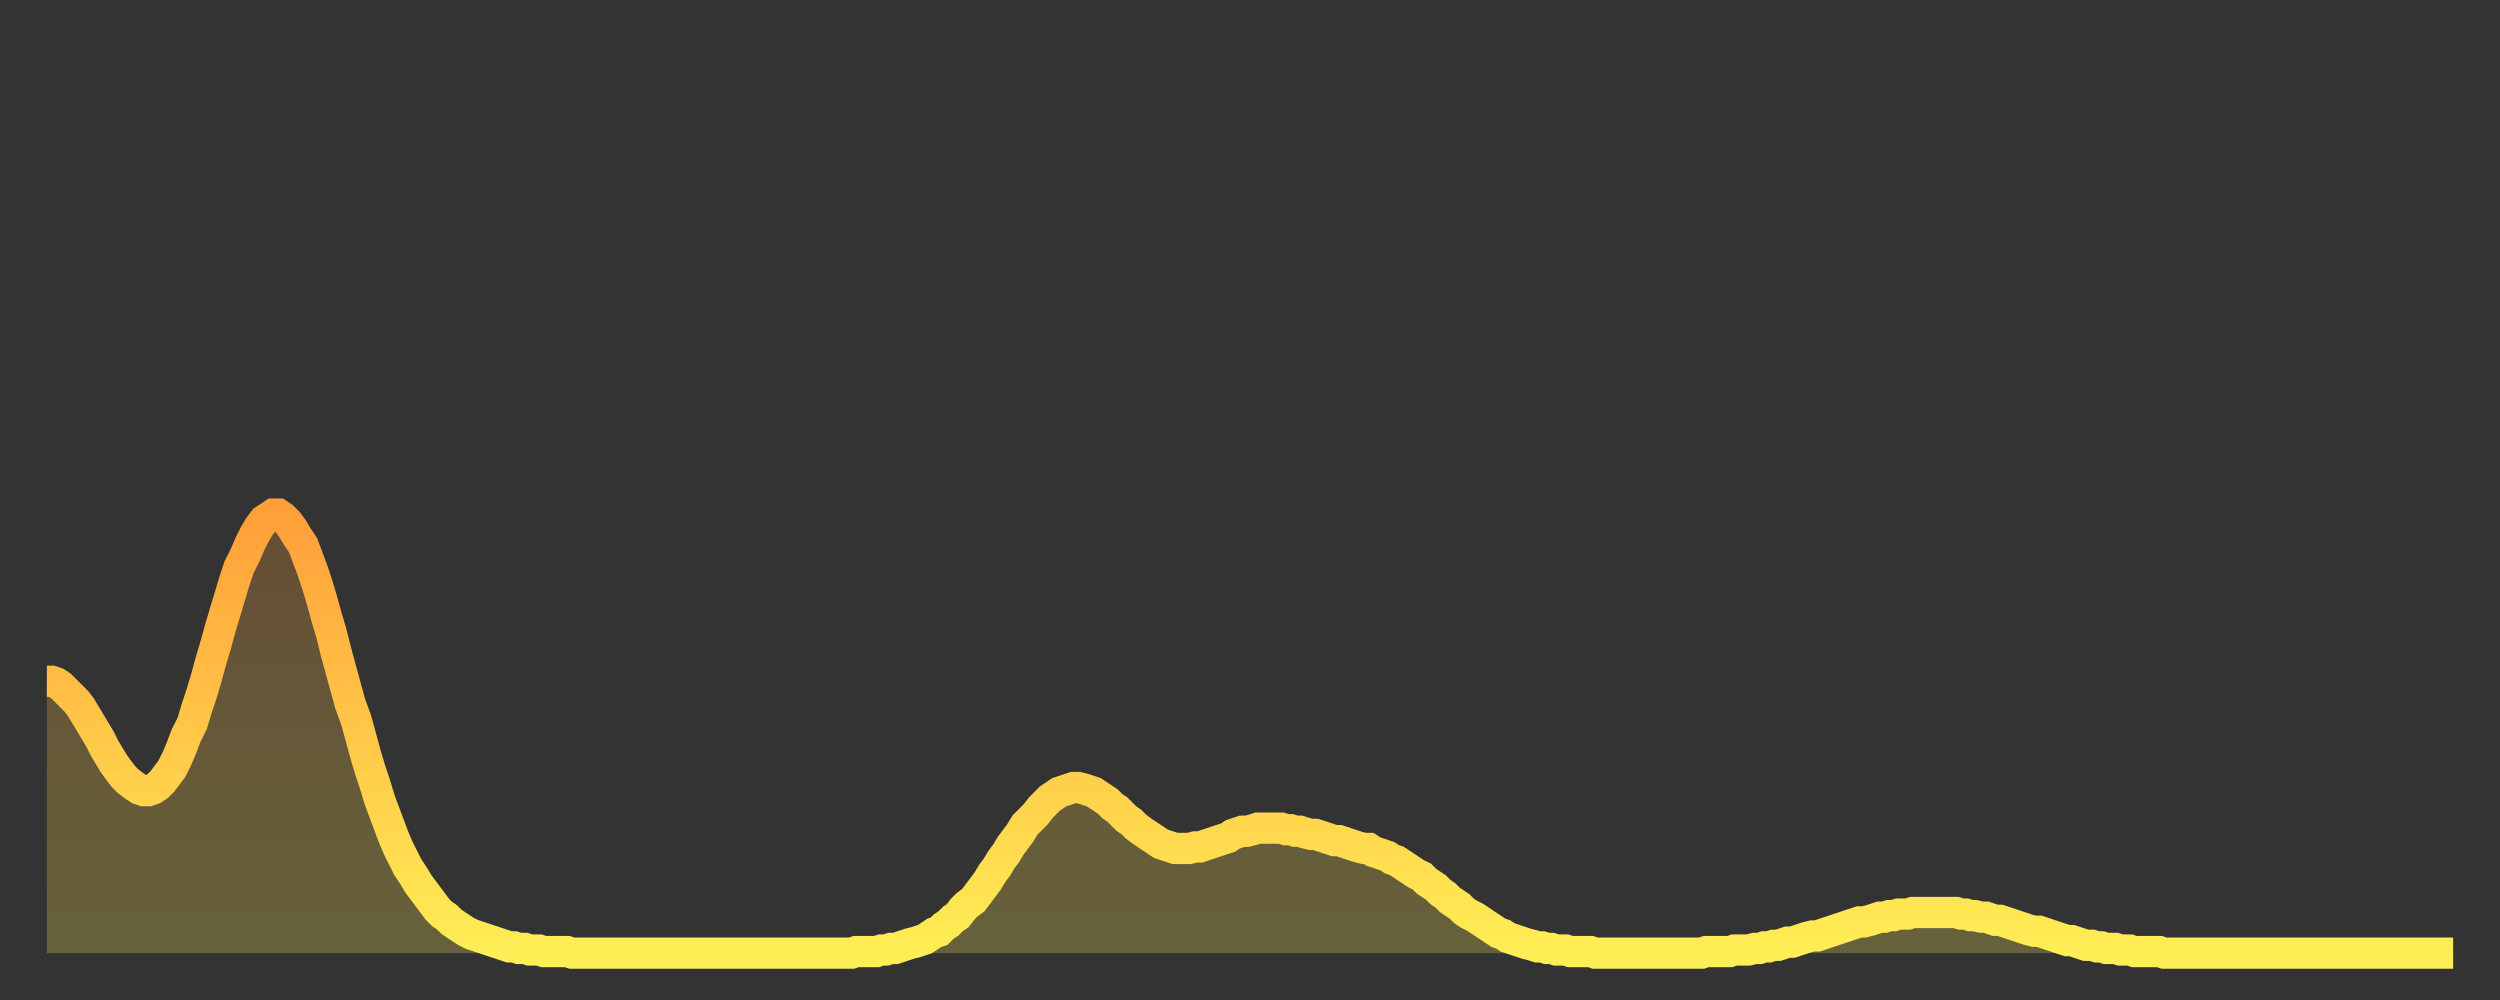
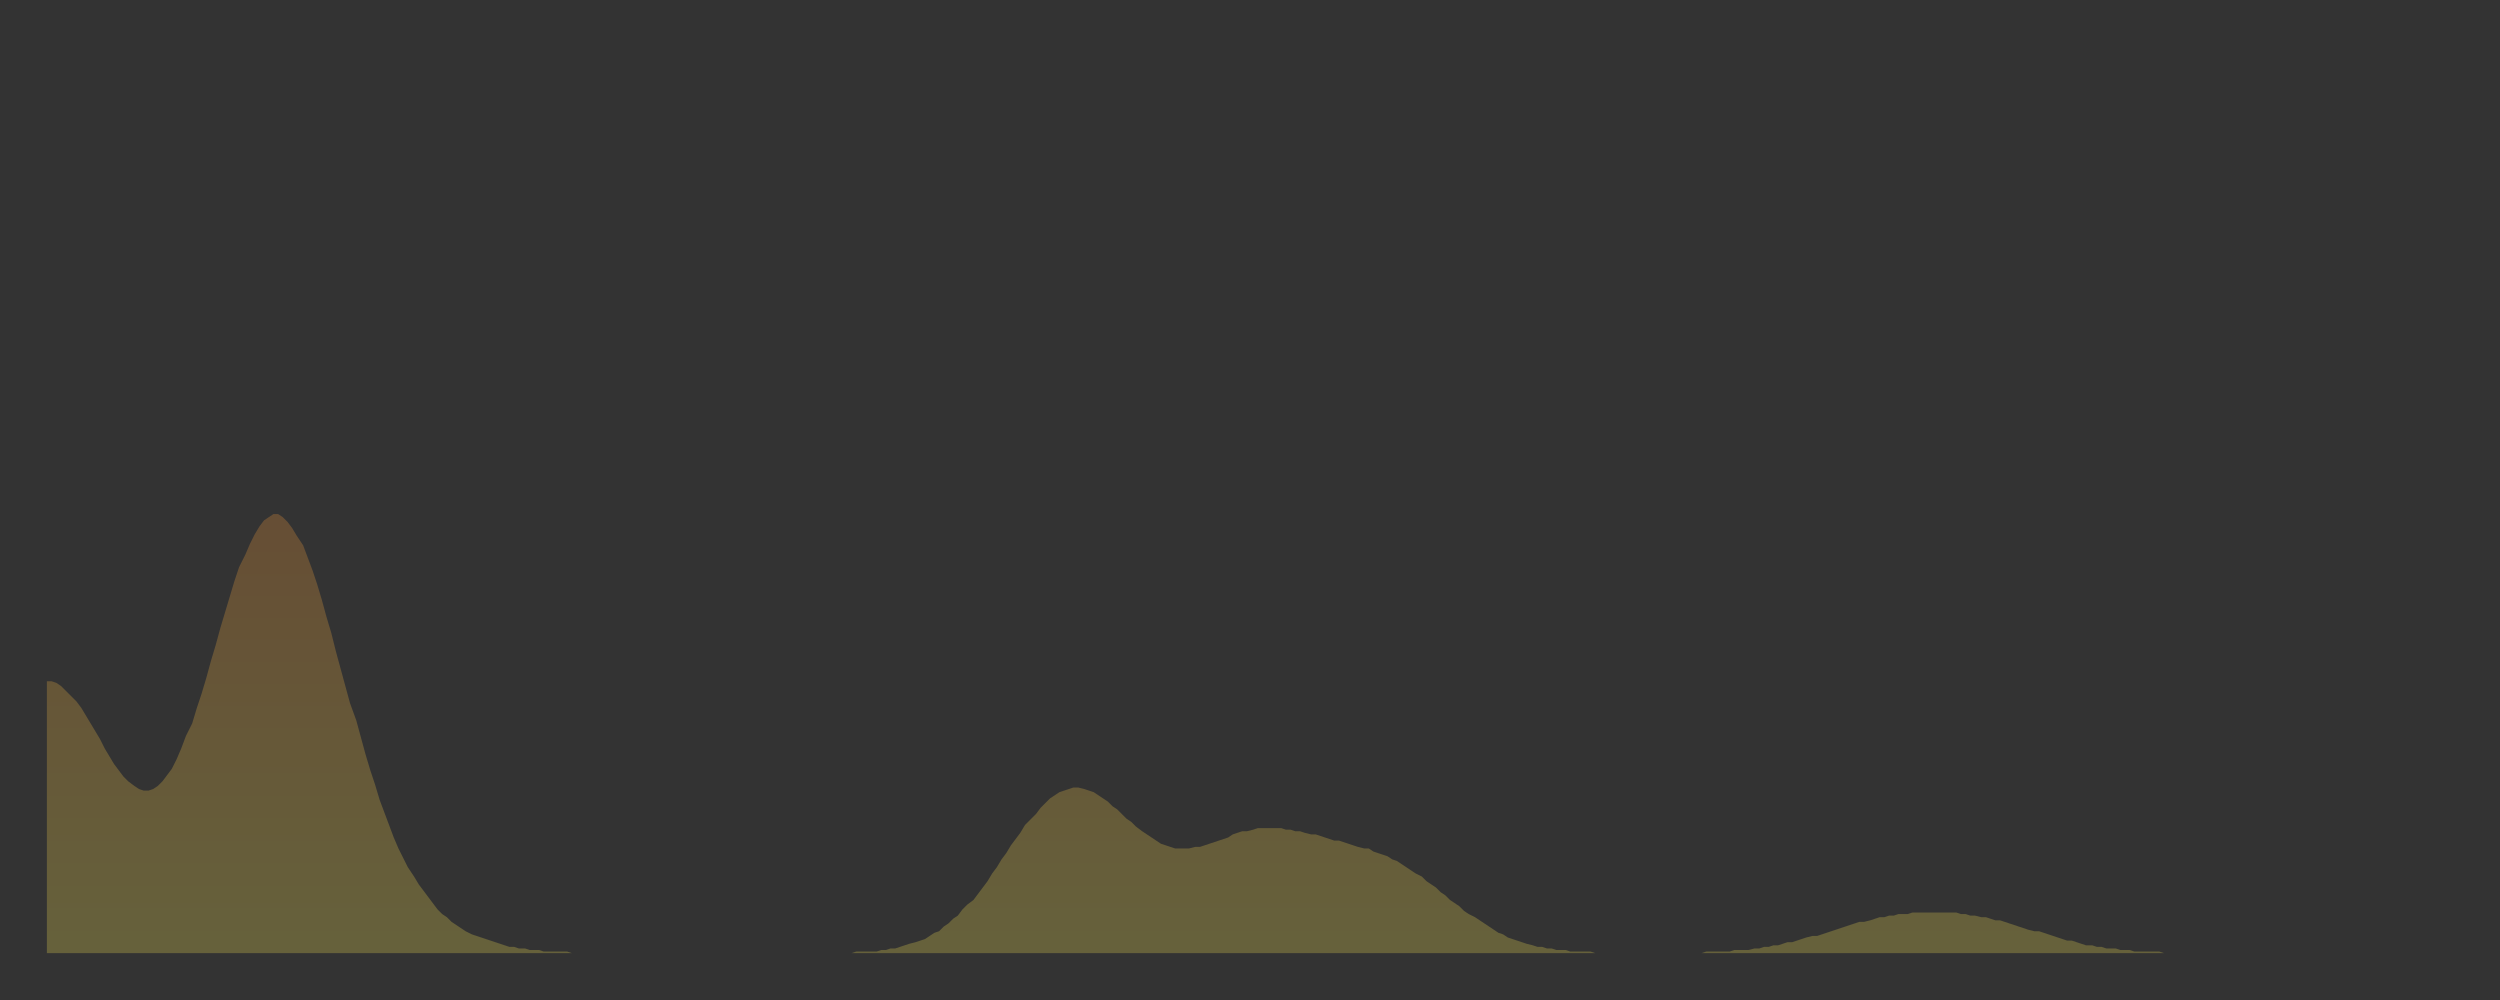
<svg xmlns="http://www.w3.org/2000/svg" baseProfile="full" height="64" version="1.1" width="160">
  <rect width="100%" height="100%" fill="#333333" stroke="none" />
  <defs>
    <linearGradient id="id2460528" x1="0" x2="0" y1="0" y2="1">
      <stop offset="0%" stop-color="#ff9f3a" />
      <stop offset="50%" stop-color="#ffc748" />
      <stop offset="100%" stop-color="#ffee55" />
    </linearGradient>
  </defs>
  <g transform="translate(3,3)">
    <g>
-       <path d="M 0.0 40.6 0.3 40.6 0.6 40.7 0.9 40.9 1.2 41.2 1.5 41.5 1.9 41.9 2.2 42.3 2.5 42.8 2.8 43.3 3.1 43.8 3.4 44.3 3.7 44.9 4.0 45.4 4.3 45.9 4.6 46.3 4.9 46.7 5.2 47.0 5.6 47.3 5.9 47.5 6.2 47.6 6.5 47.6 6.8 47.5 7.1 47.3 7.4 47.0 7.7 46.6 8.0 46.2 8.3 45.6 8.6 44.9 8.9 44.1 9.3 43.3 9.6 42.3 9.9 41.4 10.2 40.4 10.5 39.3 10.8 38.3 11.1 37.2 11.4 36.2 11.7 35.2 12.0 34.2 12.3 33.3 12.7 32.5 13.0 31.8 13.3 31.2 13.6 30.7 13.9 30.3 14.2 30.1 14.5 29.9 14.8 29.9 15.1 30.1 15.4 30.4 15.7 30.8 16.0 31.3 16.4 31.9 16.7 32.7 17.0 33.5 17.3 34.4 17.6 35.4 17.9 36.5 18.2 37.5 18.5 38.7 18.8 39.8 19.1 40.9 19.4 42.0 19.8 43.1 20.1 44.2 20.4 45.3 20.7 46.3 21.0 47.2 21.3 48.2 21.6 49.0 21.9 49.8 22.2 50.6 22.5 51.3 22.8 51.9 23.1 52.5 23.5 53.1 23.8 53.6 24.1 54.0 24.4 54.4 24.7 54.8 25.0 55.2 25.3 55.5 25.6 55.7 25.9 56.0 26.2 56.2 26.5 56.4 26.8 56.6 27.2 56.8 27.5 56.9 27.8 57.0 28.1 57.1 28.4 57.2 28.7 57.3 29.0 57.4 29.3 57.5 29.6 57.6 29.9 57.6 30.2 57.7 30.6 57.7 30.9 57.8 31.2 57.8 31.5 57.8 31.8 57.9 32.1 57.9 32.4 57.9 32.7 57.9 33.0 57.9 33.3 57.9 33.6 58.0 33.9 58.0 34.3 58.0 34.6 58.0 34.9 58.0 35.2 58.0 35.5 58.0 35.8 58.0 36.1 58.0 36.4 58.0 36.7 58.0 37.0 58.0 37.3 58.0 37.7 58.0 38.0 58.0 38.3 58.0 38.6 58.0 38.9 58.0 39.2 58.0 39.5 58.0 39.8 58.0 40.1 58.0 40.4 58.0 40.7 58.0 41.0 58.0 41.4 58.0 41.7 58.0 42.0 58.0 42.3 58.0 42.6 58.0 42.9 58.0 43.2 58.0 43.5 58.0 43.8 58.0 44.1 58.0 44.4 58.0 44.7 58.0 45.1 58.0 45.4 58.0 45.7 58.0 46.0 58.0 46.3 58.0 46.6 58.0 46.9 58.0 47.2 58.0 47.5 58.0 47.8 58.0 48.1 58.0 48.5 58.0 48.8 58.0 49.1 58.0 49.4 58.0 49.7 58.0 50.0 58.0 50.3 58.0 50.6 58.0 50.9 58.0 51.2 58.0 51.5 58.0 51.8 57.9 52.2 57.9 52.5 57.9 52.8 57.9 53.1 57.9 53.4 57.8 53.7 57.8 54.0 57.7 54.3 57.7 54.6 57.6 54.9 57.5 55.2 57.4 55.6 57.3 55.9 57.2 56.2 57.1 56.5 56.9 56.8 56.7 57.1 56.6 57.4 56.3 57.7 56.1 58.0 55.8 58.3 55.6 58.6 55.2 58.9 54.9 59.3 54.6 59.6 54.2 59.9 53.8 60.2 53.4 60.5 52.9 60.8 52.5 61.1 52.0 61.4 51.6 61.7 51.1 62.0 50.7 62.3 50.3 62.6 49.8 63.0 49.4 63.3 49.1 63.6 48.7 63.9 48.4 64.2 48.1 64.5 47.9 64.8 47.7 65.1 47.6 65.4 47.5 65.7 47.4 66.0 47.4 66.4 47.5 66.7 47.6 67.0 47.7 67.3 47.9 67.6 48.1 67.9 48.3 68.2 48.6 68.5 48.8 68.8 49.1 69.1 49.4 69.4 49.6 69.7 49.9 70.1 50.2 70.4 50.4 70.7 50.6 71.0 50.8 71.3 51.0 71.6 51.1 71.9 51.2 72.2 51.3 72.5 51.3 72.8 51.3 73.1 51.3 73.5 51.2 73.8 51.2 74.1 51.1 74.4 51.0 74.7 50.9 75.0 50.8 75.3 50.7 75.6 50.6 75.9 50.4 76.2 50.3 76.5 50.2 76.8 50.2 77.2 50.1 77.5 50.0 77.8 50.0 78.1 50.0 78.4 50.0 78.7 50.0 79.0 50.0 79.3 50.1 79.6 50.1 79.9 50.2 80.2 50.2 80.5 50.3 80.9 50.4 81.2 50.4 81.5 50.5 81.8 50.6 82.1 50.7 82.4 50.8 82.7 50.8 83.0 50.9 83.3 51.0 83.6 51.1 83.9 51.2 84.3 51.3 84.6 51.3 84.9 51.5 85.2 51.6 85.5 51.7 85.8 51.8 86.1 52.0 86.4 52.1 86.7 52.3 87.0 52.5 87.3 52.7 87.6 52.9 88.0 53.1 88.3 53.4 88.6 53.6 88.9 53.8 89.2 54.1 89.5 54.3 89.8 54.6 90.1 54.8 90.4 55.0 90.7 55.3 91.0 55.5 91.4 55.7 91.7 55.9 92.0 56.1 92.3 56.3 92.6 56.5 92.9 56.7 93.2 56.8 93.5 57.0 93.8 57.1 94.1 57.2 94.4 57.3 94.7 57.4 95.1 57.5 95.4 57.6 95.7 57.6 96.0 57.7 96.3 57.7 96.6 57.8 96.9 57.8 97.2 57.8 97.5 57.9 97.8 57.9 98.1 57.9 98.4 57.9 98.8 57.9 99.1 58.0 99.4 58.0 99.7 58.0 100.0 58.0 100.3 58.0 100.6 58.0 100.9 58.0 101.2 58.0 101.5 58.0 101.8 58.0 102.2 58.0 102.5 58.0 102.8 58.0 103.1 58.0 103.4 58.0 103.7 58.0 104.0 58.0 104.3 58.0 104.6 58.0 104.9 58.0 105.2 58.0 105.5 58.0 105.9 58.0 106.2 57.9 106.5 57.9 106.8 57.9 107.1 57.9 107.4 57.9 107.7 57.9 108.0 57.8 108.3 57.8 108.6 57.8 108.9 57.8 109.3 57.7 109.6 57.7 109.9 57.6 110.2 57.6 110.5 57.5 110.8 57.5 111.1 57.4 111.4 57.3 111.7 57.3 112.0 57.2 112.3 57.1 112.6 57.0 113.0 56.9 113.3 56.9 113.6 56.8 113.9 56.7 114.2 56.6 114.5 56.5 114.8 56.4 115.1 56.3 115.4 56.2 115.7 56.1 116.0 56.0 116.3 56.0 116.7 55.9 117.0 55.8 117.3 55.7 117.6 55.7 117.9 55.6 118.2 55.6 118.5 55.5 118.8 55.5 119.1 55.5 119.4 55.4 119.7 55.4 120.1 55.4 120.4 55.4 120.7 55.4 121.0 55.4 121.3 55.4 121.6 55.4 121.9 55.4 122.2 55.4 122.5 55.5 122.8 55.5 123.1 55.6 123.4 55.6 123.8 55.7 124.1 55.7 124.4 55.8 124.7 55.9 125.0 55.9 125.3 56.0 125.6 56.1 125.9 56.2 126.2 56.3 126.5 56.4 126.8 56.5 127.2 56.6 127.5 56.6 127.8 56.7 128.1 56.8 128.4 56.9 128.7 57.0 129.0 57.1 129.3 57.2 129.6 57.2 129.9 57.3 130.2 57.4 130.5 57.5 130.9 57.5 131.2 57.6 131.5 57.6 131.8 57.7 132.1 57.7 132.4 57.7 132.7 57.8 133.0 57.8 133.3 57.8 133.6 57.9 133.9 57.9 134.2 57.9 134.6 57.9 134.9 57.9 135.2 57.9 135.5 58.0 135.8 58.0 136.1 58.0 136.4 58.0 136.7 58.0 137.0 58.0 137.3 58.0 137.6 58.0 138.0 58.0 138.3 58.0 138.6 58.0 138.9 58.0 139.2 58.0 139.5 58.0 139.8 58.0 140.1 58.0 140.4 58.0 140.7 58.0 141.0 58.0 141.3 58.0 141.7 58.0 142.0 58.0 142.3 58.0 142.6 58.0 142.9 58.0 143.2 58.0 143.5 58.0 143.8 58.0 144.1 58.0 144.4 58.0 144.7 58.0 145.1 58.0 145.4 58.0 145.7 58.0 146.0 58.0 146.3 58.0 146.6 58.0 146.9 58.0 147.2 58.0 147.5 58.0 147.8 58.0 148.1 58.0 148.4 58.0 148.8 58.0 149.1 58.0 149.4 58.0 149.7 58.0 150.0 58.0 150.3 58.0 150.6 58.0 150.9 58.0 151.2 58.0 151.5 58.0 151.8 58.0 152.1 58.0 152.5 58.0 152.8 58.0 153.1 58.0 153.4 58.0 153.7 58.0 154.0 58.0" fill="none" id="graph-curve" opacity="1" stroke="url(#id2460528)" stroke-width="2" />
      <path d="M 0 58 L 0.0 40.6 0.3 40.6 0.6 40.7 0.9 40.9 1.2 41.2 1.5 41.5 1.9 41.9 2.2 42.3 2.5 42.8 2.8 43.3 3.1 43.8 3.4 44.3 3.7 44.9 4.0 45.4 4.3 45.9 4.6 46.3 4.9 46.7 5.2 47.0 5.6 47.3 5.9 47.5 6.2 47.6 6.5 47.6 6.8 47.5 7.1 47.3 7.4 47.0 7.7 46.6 8.0 46.2 8.3 45.6 8.6 44.9 8.9 44.1 9.3 43.3 9.6 42.3 9.9 41.4 10.2 40.4 10.5 39.3 10.8 38.3 11.1 37.2 11.4 36.2 11.7 35.2 12.0 34.2 12.3 33.3 12.7 32.5 13.0 31.8 13.3 31.2 13.6 30.7 13.9 30.3 14.2 30.1 14.5 29.9 14.8 29.9 15.1 30.1 15.4 30.4 15.7 30.8 16.0 31.3 16.4 31.9 16.7 32.7 17.0 33.5 17.3 34.4 17.6 35.4 17.9 36.5 18.2 37.5 18.5 38.7 18.8 39.8 19.1 40.9 19.4 42.0 19.8 43.1 20.1 44.2 20.4 45.3 20.7 46.3 21.0 47.2 21.3 48.2 21.6 49.0 21.9 49.8 22.2 50.6 22.5 51.3 22.8 51.9 23.1 52.5 23.5 53.1 23.8 53.6 24.1 54.0 24.4 54.4 24.7 54.8 25.0 55.2 25.3 55.5 25.6 55.7 25.9 56.0 26.2 56.2 26.5 56.4 26.8 56.6 27.2 56.8 27.5 56.9 27.8 57.0 28.1 57.1 28.4 57.2 28.7 57.3 29.0 57.4 29.3 57.5 29.6 57.6 29.9 57.6 30.2 57.7 30.6 57.7 30.9 57.8 31.2 57.8 31.5 57.8 31.8 57.9 32.1 57.9 32.4 57.9 32.7 57.9 33.0 57.9 33.3 57.9 33.6 58.0 33.9 58.0 34.3 58.0 34.6 58.0 34.9 58.0 35.2 58.0 35.5 58.0 35.8 58.0 36.1 58.0 36.4 58.0 36.7 58.0 37.0 58.0 37.3 58.0 37.7 58.0 38.0 58.0 38.3 58.0 38.6 58.0 38.9 58.0 39.2 58.0 39.5 58.0 39.8 58.0 40.1 58.0 40.4 58.0 40.7 58.0 41.0 58.0 41.4 58.0 41.7 58.0 42.0 58.0 42.3 58.0 42.6 58.0 42.9 58.0 43.2 58.0 43.5 58.0 43.8 58.0 44.1 58.0 44.4 58.0 44.7 58.0 45.1 58.0 45.4 58.0 45.7 58.0 46.0 58.0 46.3 58.0 46.6 58.0 46.9 58.0 47.2 58.0 47.5 58.0 47.8 58.0 48.1 58.0 48.5 58.0 48.8 58.0 49.1 58.0 49.4 58.0 49.7 58.0 50.0 58.0 50.3 58.0 50.6 58.0 50.9 58.0 51.2 58.0 51.5 58.0 51.8 57.9 52.2 57.9 52.5 57.9 52.8 57.9 53.1 57.9 53.4 57.8 53.7 57.8 54.0 57.7 54.3 57.7 54.6 57.6 54.9 57.5 55.2 57.4 55.6 57.3 55.9 57.2 56.2 57.1 56.5 56.9 56.8 56.7 57.1 56.6 57.4 56.3 57.7 56.1 58.0 55.8 58.3 55.6 58.6 55.2 58.9 54.9 59.3 54.6 59.6 54.2 59.9 53.8 60.2 53.4 60.5 52.9 60.8 52.5 61.1 52.0 61.4 51.6 61.7 51.1 62.0 50.7 62.3 50.3 62.6 49.8 63.0 49.4 63.3 49.1 63.6 48.7 63.9 48.4 64.2 48.1 64.5 47.9 64.8 47.7 65.1 47.6 65.4 47.5 65.7 47.4 66.0 47.4 66.4 47.5 66.7 47.6 67.0 47.7 67.3 47.9 67.6 48.1 67.9 48.3 68.2 48.6 68.5 48.8 68.8 49.1 69.1 49.4 69.4 49.6 69.7 49.9 70.1 50.2 70.4 50.4 70.7 50.6 71.0 50.8 71.3 51.0 71.6 51.1 71.9 51.2 72.2 51.3 72.5 51.3 72.8 51.3 73.1 51.3 73.5 51.2 73.8 51.2 74.1 51.1 74.4 51.0 74.7 50.9 75.0 50.8 75.3 50.7 75.6 50.6 75.9 50.4 76.2 50.3 76.5 50.2 76.8 50.2 77.2 50.1 77.5 50.0 77.8 50.0 78.1 50.0 78.4 50.0 78.7 50.0 79.0 50.0 79.3 50.1 79.6 50.1 79.9 50.2 80.2 50.2 80.5 50.3 80.9 50.4 81.2 50.4 81.5 50.5 81.8 50.6 82.1 50.7 82.4 50.8 82.7 50.8 83.0 50.9 83.3 51.0 83.6 51.1 83.9 51.2 84.3 51.3 84.6 51.3 84.9 51.5 85.2 51.6 85.5 51.7 85.8 51.8 86.1 52.0 86.4 52.1 86.7 52.3 87.0 52.5 87.3 52.7 87.6 52.9 88.0 53.1 88.3 53.4 88.6 53.6 88.9 53.8 89.2 54.1 89.5 54.3 89.8 54.6 90.1 54.8 90.4 55.0 90.7 55.3 91.0 55.5 91.4 55.7 91.7 55.9 92.0 56.1 92.3 56.3 92.6 56.5 92.9 56.7 93.2 56.8 93.5 57.0 93.8 57.1 94.1 57.2 94.4 57.3 94.7 57.4 95.1 57.5 95.4 57.6 95.7 57.6 96.0 57.7 96.3 57.7 96.6 57.8 96.9 57.8 97.2 57.8 97.5 57.9 97.8 57.9 98.1 57.9 98.4 57.9 98.8 57.9 99.1 58.0 99.4 58.0 99.7 58.0 100.0 58.0 100.3 58.0 100.6 58.0 100.9 58.0 101.2 58.0 101.5 58.0 101.8 58.0 102.2 58.0 102.5 58.0 102.8 58.0 103.1 58.0 103.4 58.0 103.7 58.0 104.0 58.0 104.3 58.0 104.6 58.0 104.9 58.0 105.2 58.0 105.5 58.0 105.9 58.0 106.2 57.9 106.5 57.9 106.8 57.9 107.1 57.9 107.4 57.9 107.7 57.9 108.0 57.8 108.3 57.8 108.6 57.8 108.9 57.8 109.3 57.7 109.6 57.7 109.9 57.6 110.2 57.6 110.5 57.5 110.8 57.5 111.1 57.4 111.4 57.3 111.7 57.3 112.0 57.2 112.3 57.1 112.6 57.0 113.0 56.9 113.3 56.9 113.6 56.8 113.9 56.7 114.2 56.6 114.5 56.5 114.8 56.4 115.1 56.3 115.4 56.2 115.7 56.1 116.0 56.0 116.3 56.0 116.7 55.9 117.0 55.8 117.3 55.7 117.6 55.7 117.9 55.6 118.2 55.6 118.5 55.5 118.8 55.5 119.1 55.5 119.4 55.4 119.7 55.4 120.1 55.4 120.4 55.4 120.7 55.4 121.0 55.4 121.3 55.4 121.6 55.4 121.9 55.4 122.2 55.4 122.5 55.5 122.8 55.5 123.1 55.6 123.4 55.6 123.8 55.7 124.1 55.7 124.4 55.8 124.7 55.9 125.0 55.9 125.3 56.0 125.6 56.1 125.9 56.2 126.2 56.3 126.5 56.4 126.8 56.5 127.2 56.6 127.5 56.6 127.8 56.7 128.1 56.8 128.4 56.9 128.7 57.0 129.0 57.1 129.3 57.2 129.6 57.2 129.9 57.3 130.2 57.4 130.5 57.5 130.9 57.5 131.2 57.6 131.5 57.6 131.8 57.7 132.1 57.7 132.4 57.7 132.7 57.8 133.0 57.8 133.3 57.8 133.6 57.9 133.9 57.9 134.2 57.9 134.6 57.9 134.9 57.9 135.2 57.9 135.5 58.0 135.8 58.0 136.1 58.0 136.4 58.0 136.7 58.0 137.0 58.0 137.3 58.0 137.6 58.0 138.0 58.0 138.3 58.0 138.6 58.0 138.9 58.0 139.2 58.0 139.5 58.0 139.8 58.0 140.1 58.0 140.4 58.0 140.7 58.0 141.0 58.0 141.3 58.0 141.7 58.0 142.0 58.0 142.3 58.0 142.6 58.0 142.9 58.0 143.2 58.0 143.5 58.0 143.8 58.0 144.1 58.0 144.4 58.0 144.7 58.0 145.1 58.0 145.4 58.0 145.7 58.0 146.0 58.0 146.3 58.0 146.6 58.0 146.9 58.0 147.2 58.0 147.5 58.0 147.8 58.0 148.1 58.0 148.4 58.0 148.8 58.0 149.1 58.0 149.4 58.0 149.7 58.0 150.0 58.0 150.3 58.0 150.6 58.0 150.9 58.0 151.2 58.0 151.5 58.0 151.8 58.0 152.1 58.0 152.5 58.0 152.8 58.0 153.1 58.0 153.4 58.0 153.7 58.0 154.0 58.0 154 58" fill="url(#id2460528)" fill-opacity=".25" id="graph-shadow" />
    </g>
  </g>
</svg>